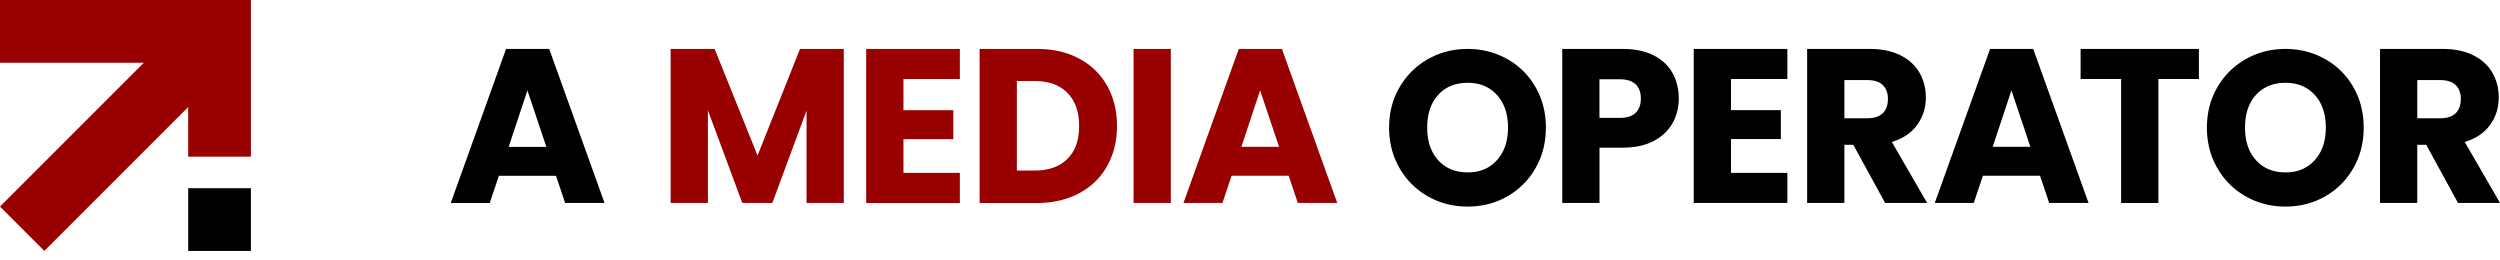
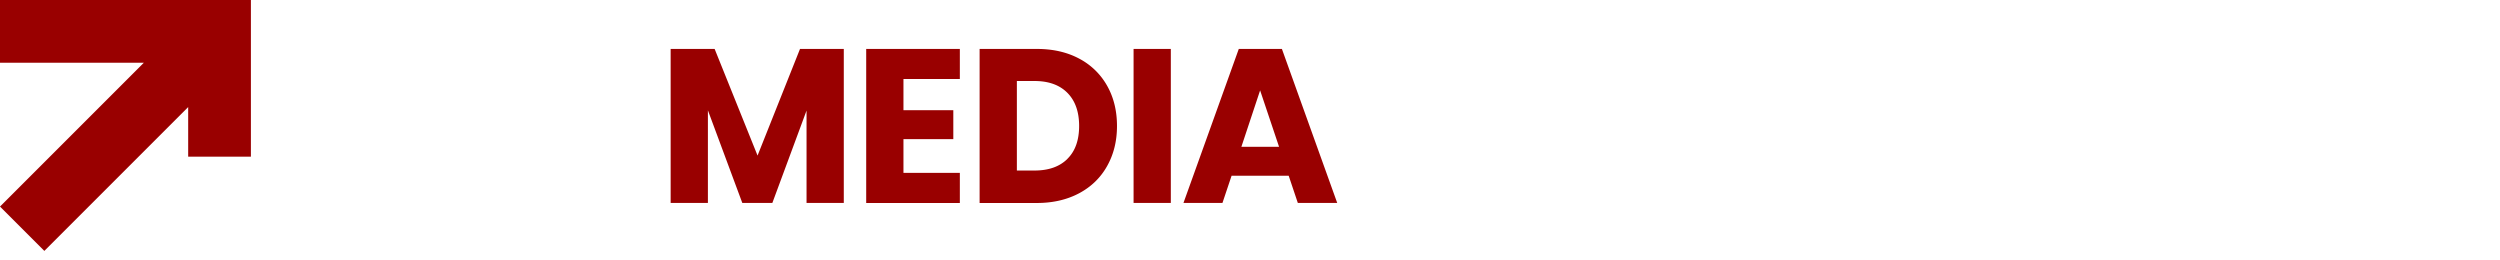
<svg xmlns="http://www.w3.org/2000/svg" width="240" height="25" fill="none">
  <path d="M0 0v6.022h13.808L0 19.83l4.257 4.257 13.808-13.808v4.762h6.022V0H0Z" fill="#900" />
-   <path d="M24.087 18.065h-6.021v6.022h6.021v-6.022ZM53.37 16.875h-5.477l-.877 2.61h-3.743l5.31-14.787h4.14l5.311 14.783h-3.782l-.877-2.611-.005.005Zm-.92-2.78-1.818-5.414-1.798 5.415h3.615Z" fill="#000" />
  <path d="M81.004 4.698V19.48h-3.576v-8.865l-3.282 8.865H71.26l-3.302-8.89v8.89h-3.576V4.698h4.223l4.12 10.237 4.076-10.237h4.203ZM86.732 7.585v2.991h4.786v2.78h-4.786v3.242h5.413v2.888h-8.99V4.698h8.99v2.887h-5.413ZM103.596 5.625a6.58 6.58 0 0 1 2.684 2.602c.632 1.115.951 2.404.951 3.865 0 1.46-.319 2.73-.951 3.855-.632 1.125-1.533 1.994-2.694 2.611-1.166.617-2.513.928-4.047.928h-5.496V4.698h5.496c1.548 0 2.9.31 4.057.927Zm-1.127 9.626c.754-.745 1.127-1.797 1.127-3.16 0-1.362-.378-2.423-1.127-3.178-.755-.76-1.803-1.135-3.155-1.135h-1.695v8.593h1.695c1.352 0 2.405-.37 3.155-1.115v-.005ZM112.399 4.698V19.48h-3.576V4.698h3.576ZM123.71 16.87h-5.478l-.876 2.611h-3.743l5.31-14.783h4.14l5.31 14.783h-3.782l-.877-2.611h-.004Zm-.921-2.78-1.818-5.414-1.798 5.415h3.616Z" fill="#900" />
-   <path d="M137.106 18.864a7.23 7.23 0 0 1-2.738-2.705c-.676-1.16-1.014-2.458-1.014-3.904 0-1.447.338-2.745 1.014-3.895a7.24 7.24 0 0 1 2.738-2.695c1.151-.647 2.415-.967 3.792-.967 1.377 0 2.645.325 3.792.967a7.093 7.093 0 0 1 2.719 2.695c.661 1.15.994 2.448.994 3.895 0 1.446-.333 2.749-1.004 3.904a7.182 7.182 0 0 1-2.719 2.705c-1.141.647-2.405.967-3.782.967-1.377 0-2.645-.32-3.792-.967Zm6.604-3.495c.705-.785 1.058-1.826 1.058-3.12 0-1.293-.353-2.349-1.058-3.129-.705-.78-1.641-1.17-2.812-1.17-1.171 0-2.131.385-2.832 1.16-.705.775-1.053 1.817-1.053 3.14 0 1.322.353 2.35 1.053 3.13.706.779 1.646 1.169 2.832 1.169s2.107-.395 2.812-1.18ZM160.573 11.805c-.392.711-.99 1.284-1.798 1.718-.809.434-1.813.652-3.008.652h-2.215v5.306h-3.576V4.698h5.791c1.171 0 2.16.202 2.969.612.808.41 1.415.967 1.817 1.683.402.715.608 1.54.608 2.463 0 .859-.196 1.639-.583 2.35h-.005Zm-3.552-.977c.333-.32.5-.78.5-1.367 0-.588-.167-1.047-.5-1.367-.333-.321-.843-.484-1.528-.484h-1.945v3.707h1.945c.68 0 1.19-.163 1.528-.484v-.005ZM166.174 7.58v2.991h4.786v2.78h-4.786v3.242h5.413v2.888h-8.989V4.698h8.989v2.887h-5.413V7.58ZM180.971 19.481l-3.053-5.583h-.857v5.583h-3.576V4.698h6.001c1.156 0 2.141.202 2.959.612.813.41 1.426.967 1.827 1.673.402.71.608 1.5.608 2.37 0 .982-.274 1.86-.828 2.63-.549.77-1.362 1.318-2.435 1.644l3.385 5.854h-4.031Zm-3.91-8.13h2.214c.657 0 1.147-.163 1.475-.483.328-.321.49-.78.49-1.368 0-.587-.167-1.002-.49-1.328-.328-.32-.818-.483-1.475-.483h-2.214v3.662ZM195.836 16.87h-5.477l-.877 2.611h-3.743l5.31-14.783h4.14L200.5 19.48h-3.782l-.877-2.611h-.005Zm-.921-2.78-1.818-5.414-1.798 5.415h3.616ZM211.094 4.698v2.887h-3.889v11.9h-3.577v-11.9h-3.89V4.698H211.094ZM215.617 18.864a7.226 7.226 0 0 1-2.739-2.705c-.676-1.16-1.014-2.458-1.014-3.904 0-1.447.338-2.745 1.014-3.895a7.235 7.235 0 0 1 2.739-2.695c1.151-.647 2.415-.967 3.792-.967 1.376 0 2.645.325 3.791.967a7.079 7.079 0 0 1 2.719 2.695c.662 1.15.995 2.448.995 3.895 0 1.446-.333 2.749-1.005 3.904a7.18 7.18 0 0 1-2.718 2.705c-1.142.647-2.406.967-3.782.967-1.377 0-2.646-.32-3.792-.967Zm6.604-3.495c.705-.785 1.058-1.826 1.058-3.12 0-1.293-.353-2.349-1.058-3.129-.706-.78-1.642-1.17-2.812-1.17-1.171 0-2.132.385-2.832 1.16-.706.775-1.053 1.817-1.053 3.14 0 1.322.352 2.35 1.053 3.13.705.779 1.646 1.169 2.832 1.169 1.185 0 2.106-.395 2.812-1.18ZM235.969 19.481l-3.052-5.583h-.858v5.583h-3.576V4.698h6.001c1.156 0 2.141.202 2.959.612.814.41 1.426.967 1.828 1.673.401.71.607 1.5.607 2.37 0 .982-.274 1.86-.828 2.63-.549.77-1.362 1.318-2.435 1.644l3.386 5.854h-4.032Zm-3.91-8.13h2.215c.656 0 1.146-.163 1.474-.483.328-.321.49-.78.49-1.368 0-.587-.166-1.002-.49-1.328-.328-.32-.818-.483-1.474-.483h-2.215v3.662Z" fill="#000" />
</svg>